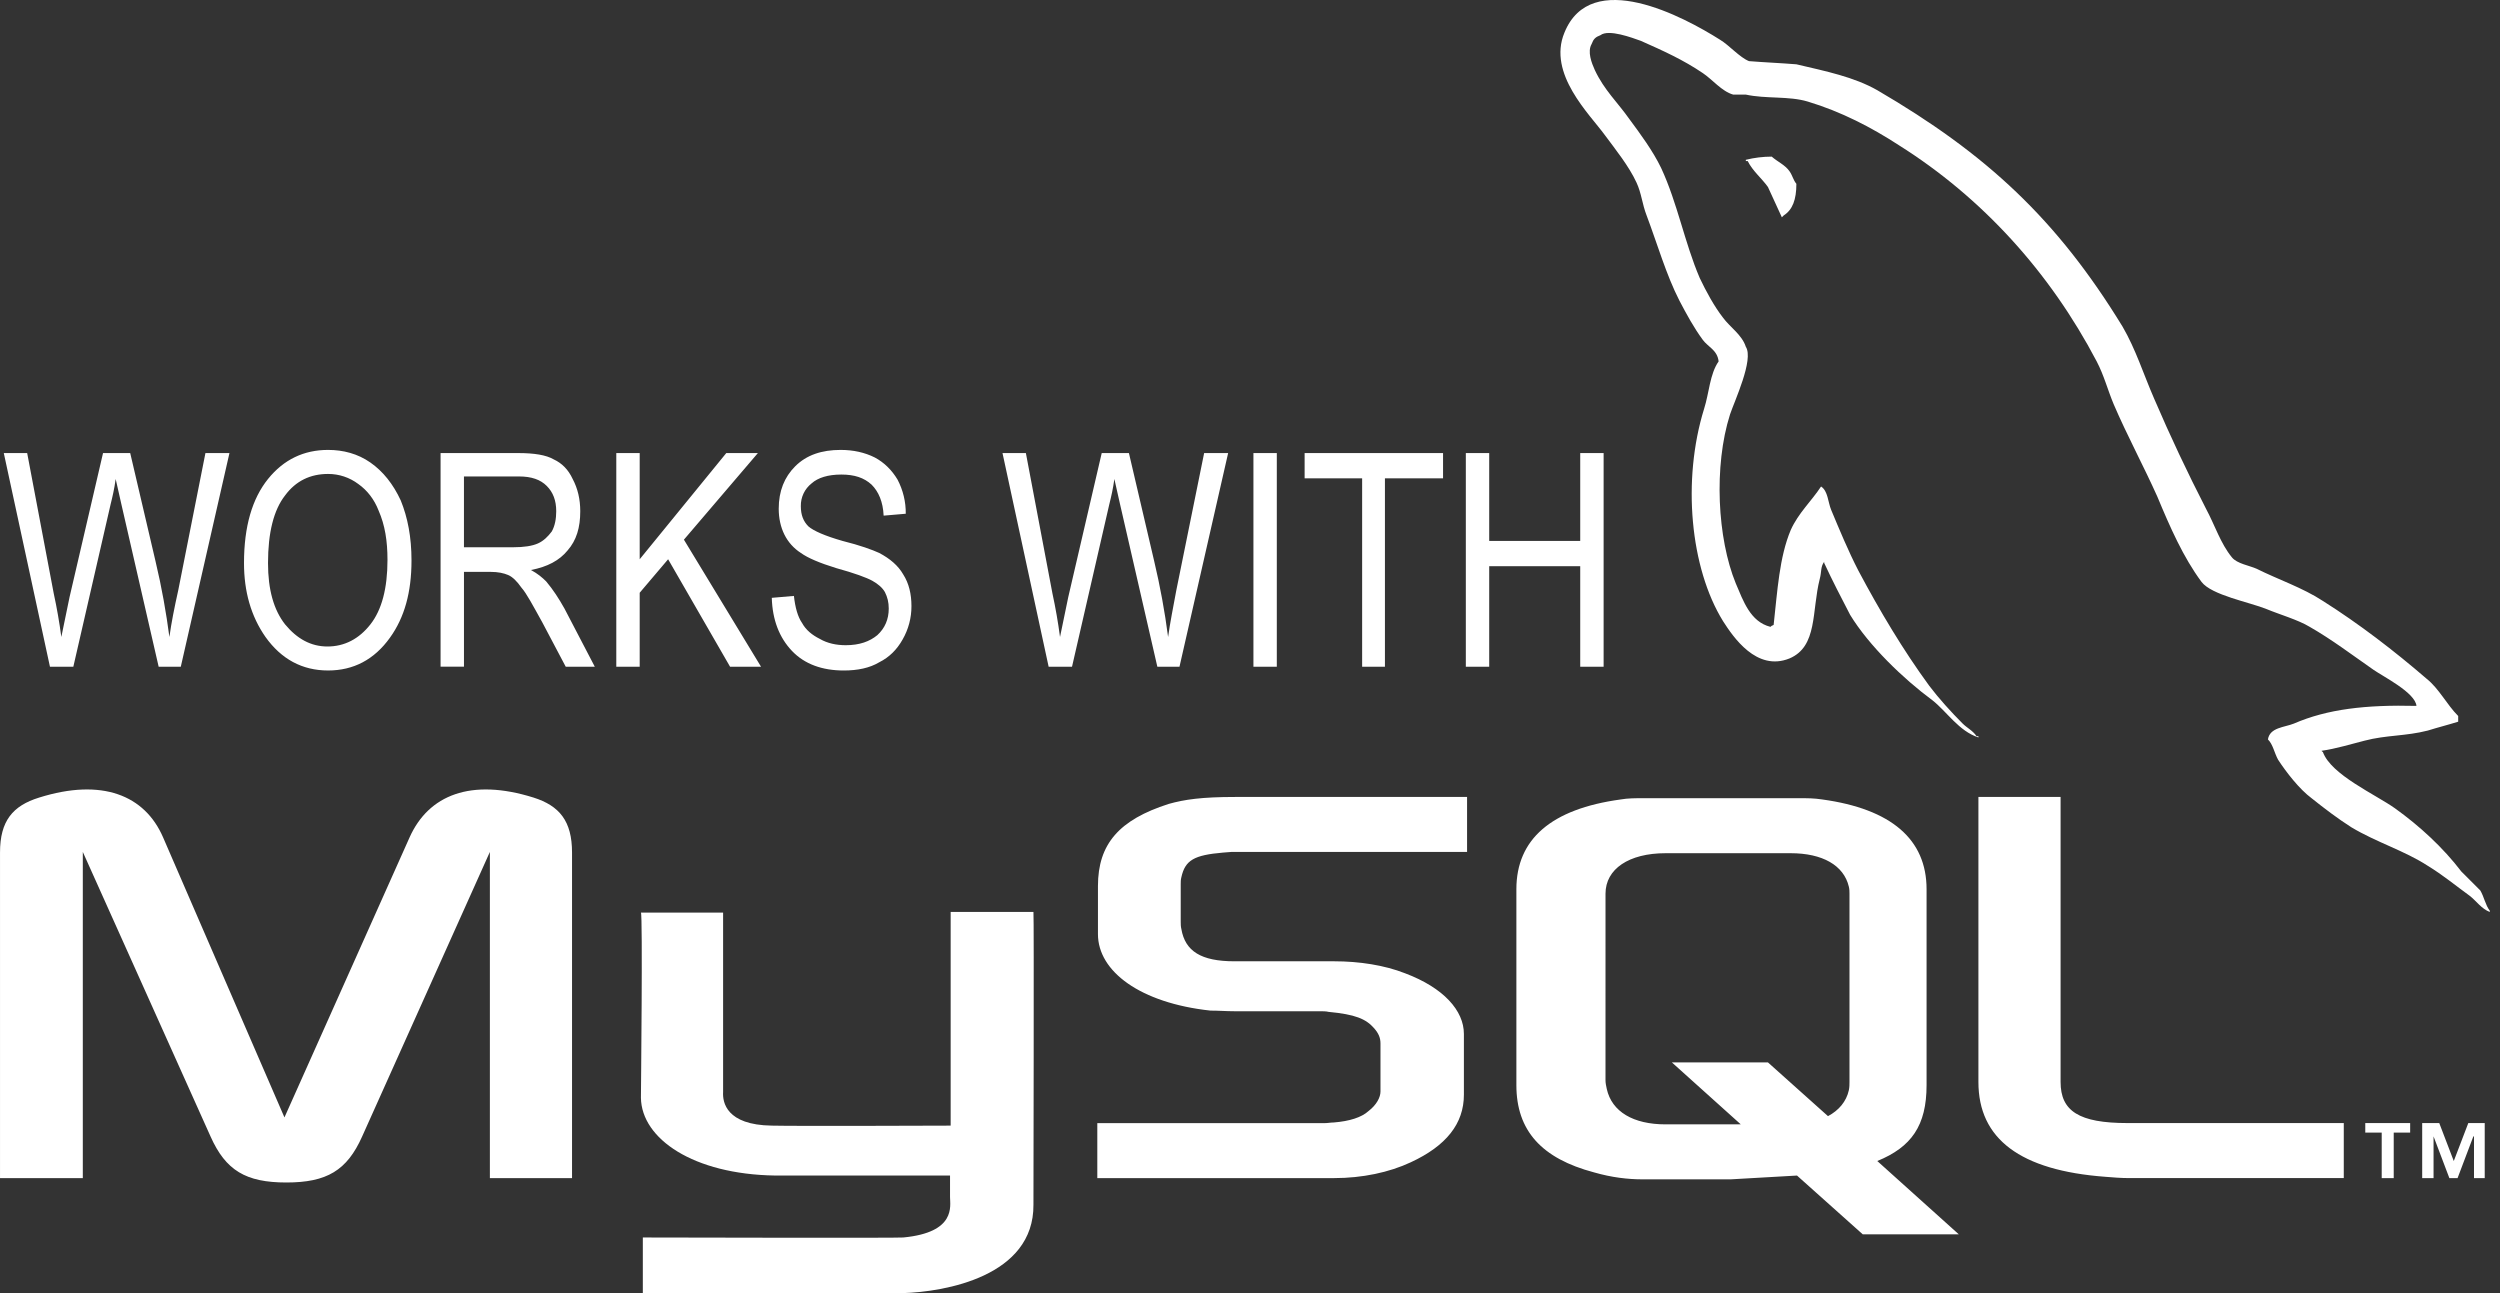
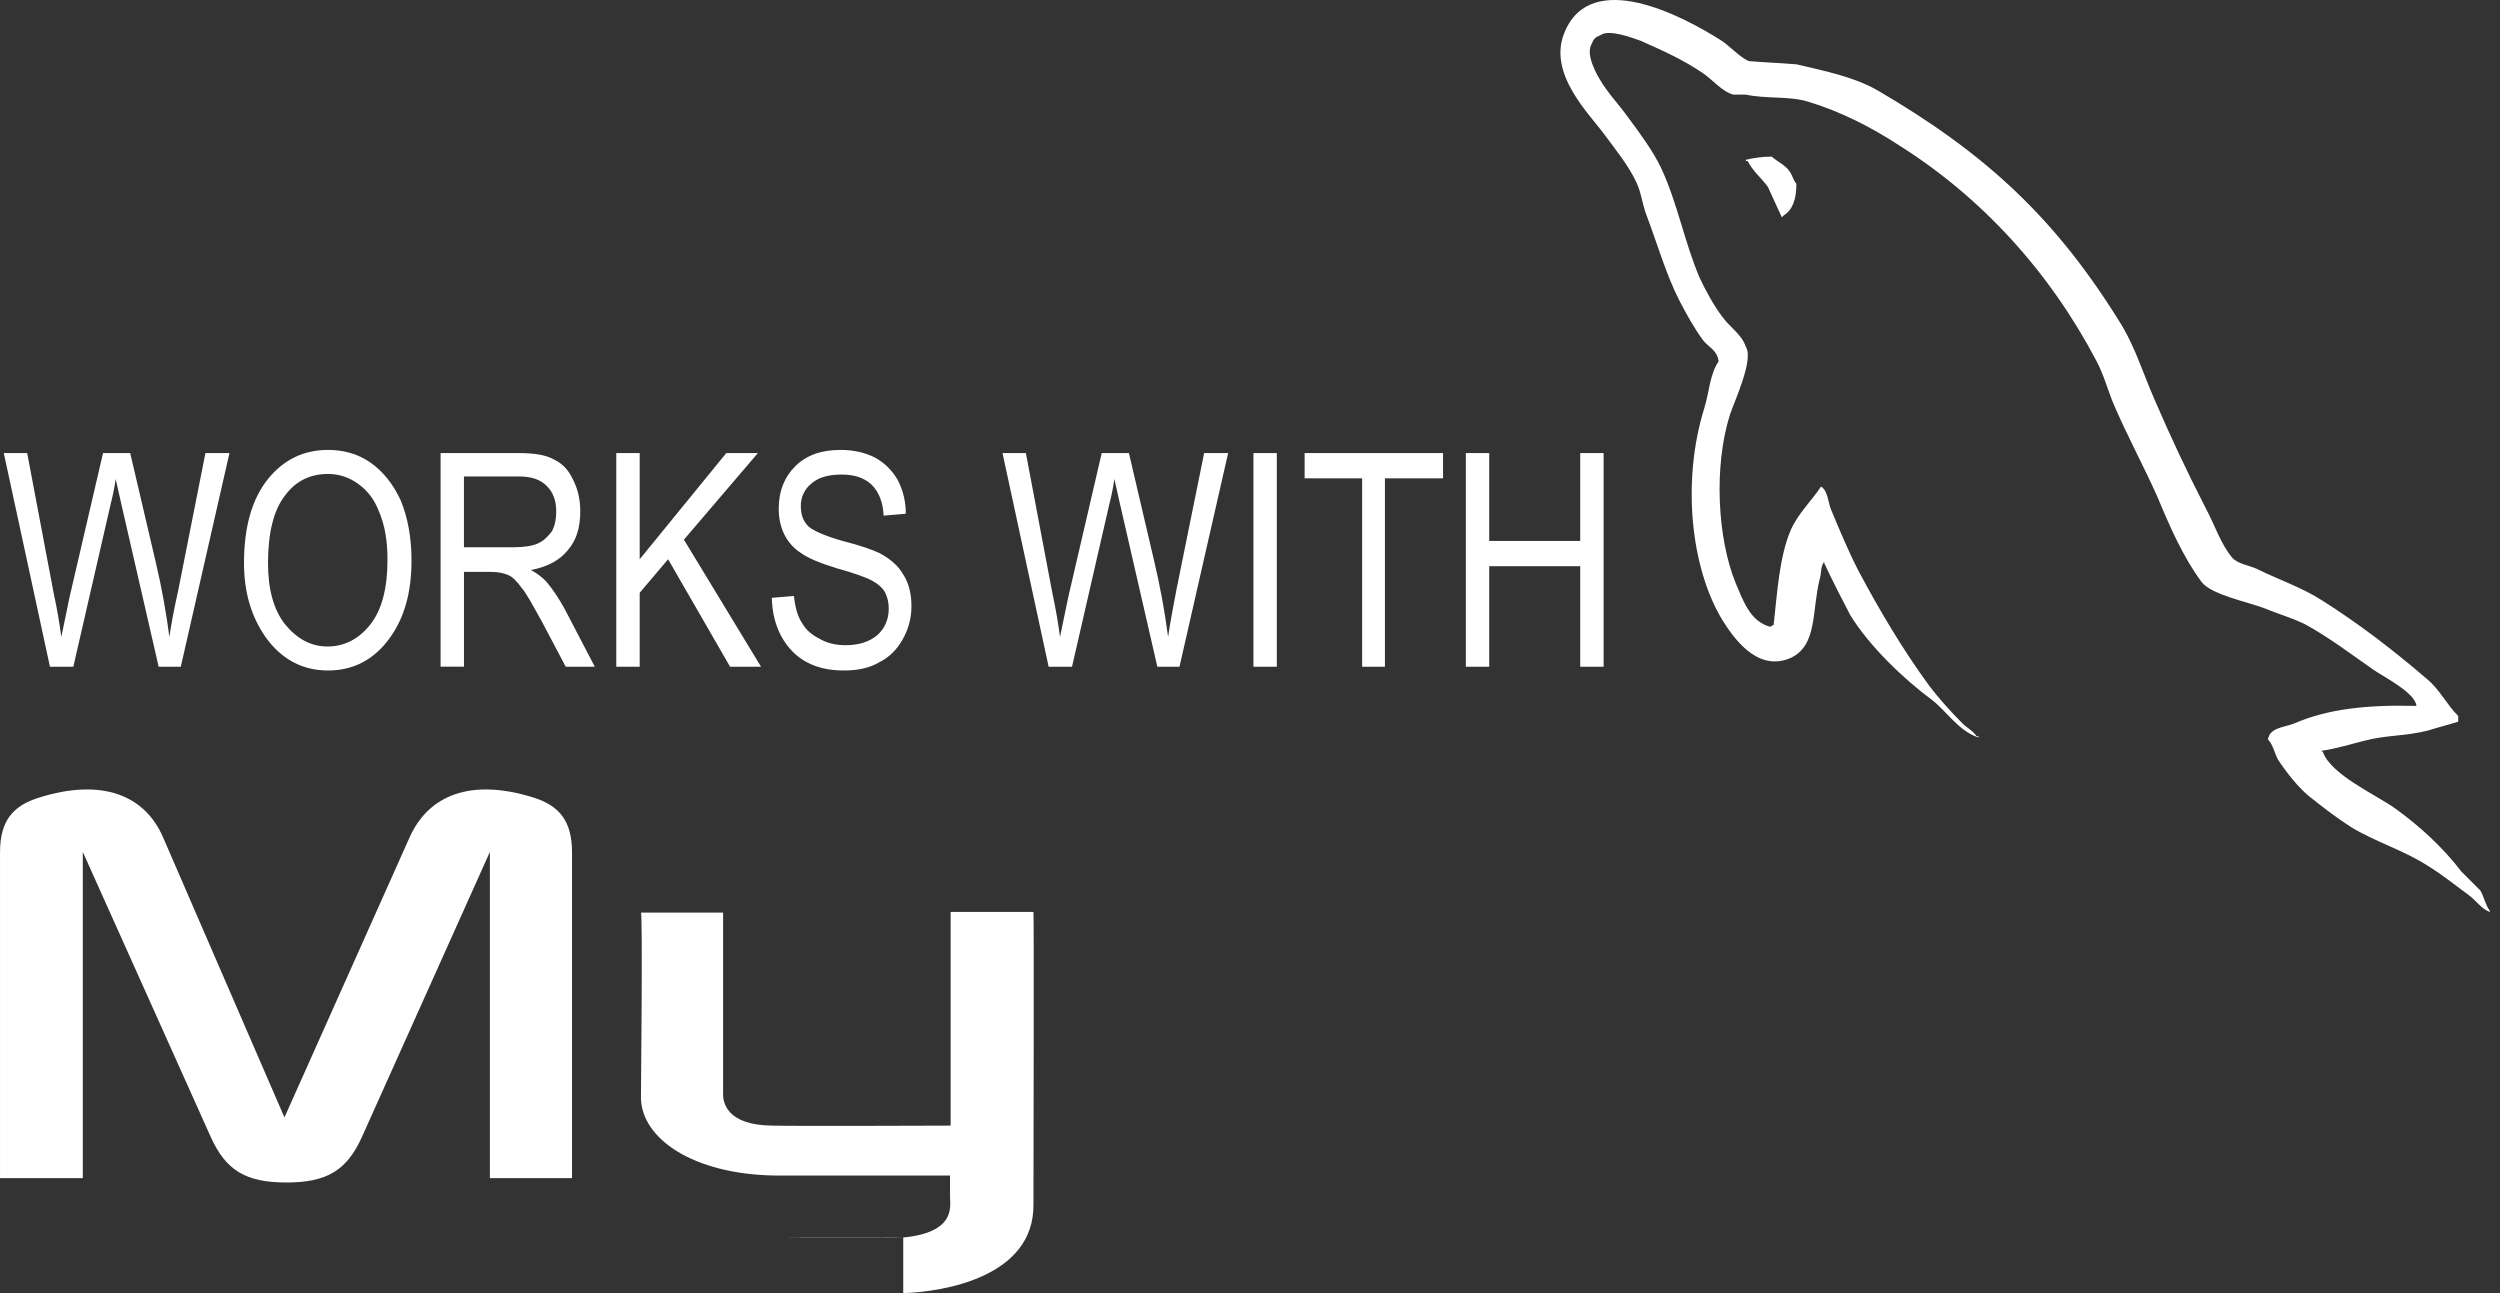
<svg xmlns="http://www.w3.org/2000/svg" width="145" height="75" viewBox="0 0 145 75" fill="none">
  <rect x="0" y="0" width="145" height="75" fill="#333333" stroke="none" />
-   <path fill-rule="evenodd" clip-rule="evenodd" d="M0 68.33H4.803V49.412L12.209 65.91C13.088 67.888 14.262 68.585 16.608 68.585C18.954 68.585 20.128 67.888 21.007 65.91L28.413 49.412V68.33H33.178V49.448C33.178 47.616 32.445 46.734 30.942 46.258C27.312 45.121 24.856 46.111 23.756 48.568L16.498 64.81L9.459 48.568C8.396 46.111 5.903 45.121 2.274 46.258C0.734 46.734 0.001 47.615 0.001 49.448V68.33H0ZM37.174 52.931H41.94V63.343C41.904 63.929 42.123 65.249 44.763 65.286C46.083 65.322 55.065 65.286 55.138 65.286V52.894H59.94C59.977 52.894 59.94 69.794 59.94 69.868C59.977 74.047 54.771 74.926 52.388 75H37.284V71.774C37.284 71.774 52.352 71.811 52.388 71.774C55.468 71.481 55.102 69.942 55.102 69.428V68.181H44.947C40.217 68.109 37.21 66.054 37.174 63.672C37.174 63.452 37.284 53.041 37.174 52.931ZM140.155 40.942C137.223 40.869 134.986 41.126 133.042 41.969C132.494 42.189 131.65 42.189 131.54 42.886C131.834 43.177 131.906 43.655 132.126 44.059C132.603 44.793 133.374 45.781 134.07 46.295C134.803 46.882 135.573 47.468 136.379 47.982C137.846 48.861 139.459 49.337 140.815 50.219C141.658 50.731 142.465 51.392 143.271 51.978C143.637 52.272 143.931 52.712 144.408 52.895V52.822C144.151 52.492 144.078 52.015 143.857 51.647L142.758 50.548C141.695 49.155 140.338 47.908 138.908 46.882C137.771 46.075 135.205 44.939 134.728 43.619C134.692 43.582 134.655 43.582 134.655 43.545C135.461 43.434 136.415 43.143 137.148 42.958C138.396 42.629 139.531 42.702 140.814 42.372C141.401 42.188 141.987 42.042 142.575 41.858V41.528C141.915 40.868 141.475 39.952 140.742 39.366C138.873 37.753 136.819 36.176 134.729 34.856C133.556 34.086 132.126 33.61 130.881 32.987C130.476 32.804 129.743 32.694 129.451 32.327C128.789 31.52 128.461 30.457 127.947 29.504C126.872 27.413 125.869 25.285 124.942 23.124C124.319 21.695 123.877 20.265 123.109 18.945C119.296 12.712 115.226 8.936 108.884 5.233C107.529 4.463 105.916 4.134 104.192 3.73C103.276 3.656 102.359 3.62 101.442 3.546C100.892 3.326 100.306 2.63 99.755 2.3C97.666 0.98 92.277 -1.916 90.736 1.896C89.746 4.279 92.203 6.626 93.082 7.836C93.706 8.679 94.475 9.633 94.916 10.586C95.207 11.208 95.245 11.832 95.502 12.492C96.124 14.142 96.638 15.938 97.408 17.441C97.811 18.211 98.25 19.018 98.764 19.714C99.057 20.118 99.608 20.301 99.68 20.961C99.166 21.694 99.131 22.794 98.838 23.71C97.554 27.853 98.031 32.949 99.937 36.028C100.525 36.944 101.88 38.961 103.787 38.191C105.437 37.495 105.07 35.441 105.547 33.572C105.658 33.169 105.584 32.875 105.803 32.582V32.655C106.28 33.681 106.793 34.671 107.307 35.661C108.406 37.458 110.386 39.364 112.073 40.61C112.915 41.269 113.612 42.407 114.749 42.772V42.698H114.639C114.419 42.37 114.089 42.222 113.832 41.965C113.173 41.306 112.44 40.499 111.889 39.766C110.387 37.712 109.031 35.44 107.784 33.093C107.197 31.956 106.683 30.71 106.208 29.574C106.023 29.134 106.023 28.474 105.621 28.217C105.07 29.06 104.302 29.757 103.86 30.747C103.2 32.324 103.091 34.266 102.871 36.246C102.723 36.32 102.76 36.283 102.686 36.357C101.515 36.063 101.11 34.853 100.671 33.827C99.608 31.224 99.387 27.044 100.341 24.038C100.597 23.268 101.735 20.848 101.258 20.115C101.037 19.419 100.341 18.979 99.938 18.429C99.424 17.77 98.948 16.89 98.582 16.119C97.703 14.066 97.299 11.793 96.345 9.741C95.868 8.751 95.136 7.761 94.512 6.918C93.816 5.927 93.046 5.232 92.497 4.058C92.314 3.655 92.057 2.995 92.314 2.554C92.423 2.261 92.534 2.151 92.826 2.041C93.302 1.674 94.659 2.188 95.171 2.37C96.492 2.957 97.628 3.471 98.765 4.241C99.315 4.607 99.866 5.303 100.525 5.487H101.259C102.433 5.743 103.751 5.56 104.851 5.891C106.794 6.476 108.553 7.393 110.131 8.42C114.97 11.463 118.893 15.789 121.606 20.958C122.045 21.801 122.228 22.571 122.596 23.451C123.366 25.248 124.355 27.081 125.125 28.804C125.858 30.564 126.628 32.324 127.691 33.753C128.278 34.523 130.477 34.926 131.467 35.329C132.164 35.622 133.3 35.952 133.961 36.356C135.244 37.089 136.453 38.006 137.664 38.849C138.249 39.256 140.081 40.172 140.155 40.942Z" fill="white" />
+   <path fill-rule="evenodd" clip-rule="evenodd" d="M0 68.33H4.803V49.412L12.209 65.91C13.088 67.888 14.262 68.585 16.608 68.585C18.954 68.585 20.128 67.888 21.007 65.91L28.413 49.412V68.33H33.178V49.448C33.178 47.616 32.445 46.734 30.942 46.258C27.312 45.121 24.856 46.111 23.756 48.568L16.498 64.81L9.459 48.568C8.396 46.111 5.903 45.121 2.274 46.258C0.734 46.734 0.001 47.615 0.001 49.448V68.33H0ZM37.174 52.931H41.94V63.343C41.904 63.929 42.123 65.249 44.763 65.286C46.083 65.322 55.065 65.286 55.138 65.286V52.894H59.94C59.977 52.894 59.94 69.794 59.94 69.868C59.977 74.047 54.771 74.926 52.388 75V71.774C37.284 71.774 52.352 71.811 52.388 71.774C55.468 71.481 55.102 69.942 55.102 69.428V68.181H44.947C40.217 68.109 37.21 66.054 37.174 63.672C37.174 63.452 37.284 53.041 37.174 52.931ZM140.155 40.942C137.223 40.869 134.986 41.126 133.042 41.969C132.494 42.189 131.65 42.189 131.54 42.886C131.834 43.177 131.906 43.655 132.126 44.059C132.603 44.793 133.374 45.781 134.07 46.295C134.803 46.882 135.573 47.468 136.379 47.982C137.846 48.861 139.459 49.337 140.815 50.219C141.658 50.731 142.465 51.392 143.271 51.978C143.637 52.272 143.931 52.712 144.408 52.895V52.822C144.151 52.492 144.078 52.015 143.857 51.647L142.758 50.548C141.695 49.155 140.338 47.908 138.908 46.882C137.771 46.075 135.205 44.939 134.728 43.619C134.692 43.582 134.655 43.582 134.655 43.545C135.461 43.434 136.415 43.143 137.148 42.958C138.396 42.629 139.531 42.702 140.814 42.372C141.401 42.188 141.987 42.042 142.575 41.858V41.528C141.915 40.868 141.475 39.952 140.742 39.366C138.873 37.753 136.819 36.176 134.729 34.856C133.556 34.086 132.126 33.61 130.881 32.987C130.476 32.804 129.743 32.694 129.451 32.327C128.789 31.52 128.461 30.457 127.947 29.504C126.872 27.413 125.869 25.285 124.942 23.124C124.319 21.695 123.877 20.265 123.109 18.945C119.296 12.712 115.226 8.936 108.884 5.233C107.529 4.463 105.916 4.134 104.192 3.73C103.276 3.656 102.359 3.62 101.442 3.546C100.892 3.326 100.306 2.63 99.755 2.3C97.666 0.98 92.277 -1.916 90.736 1.896C89.746 4.279 92.203 6.626 93.082 7.836C93.706 8.679 94.475 9.633 94.916 10.586C95.207 11.208 95.245 11.832 95.502 12.492C96.124 14.142 96.638 15.938 97.408 17.441C97.811 18.211 98.25 19.018 98.764 19.714C99.057 20.118 99.608 20.301 99.68 20.961C99.166 21.694 99.131 22.794 98.838 23.71C97.554 27.853 98.031 32.949 99.937 36.028C100.525 36.944 101.88 38.961 103.787 38.191C105.437 37.495 105.07 35.441 105.547 33.572C105.658 33.169 105.584 32.875 105.803 32.582V32.655C106.28 33.681 106.793 34.671 107.307 35.661C108.406 37.458 110.386 39.364 112.073 40.61C112.915 41.269 113.612 42.407 114.749 42.772V42.698H114.639C114.419 42.37 114.089 42.222 113.832 41.965C113.173 41.306 112.44 40.499 111.889 39.766C110.387 37.712 109.031 35.44 107.784 33.093C107.197 31.956 106.683 30.71 106.208 29.574C106.023 29.134 106.023 28.474 105.621 28.217C105.07 29.06 104.302 29.757 103.86 30.747C103.2 32.324 103.091 34.266 102.871 36.246C102.723 36.32 102.76 36.283 102.686 36.357C101.515 36.063 101.11 34.853 100.671 33.827C99.608 31.224 99.387 27.044 100.341 24.038C100.597 23.268 101.735 20.848 101.258 20.115C101.037 19.419 100.341 18.979 99.938 18.429C99.424 17.77 98.948 16.89 98.582 16.119C97.703 14.066 97.299 11.793 96.345 9.741C95.868 8.751 95.136 7.761 94.512 6.918C93.816 5.927 93.046 5.232 92.497 4.058C92.314 3.655 92.057 2.995 92.314 2.554C92.423 2.261 92.534 2.151 92.826 2.041C93.302 1.674 94.659 2.188 95.171 2.37C96.492 2.957 97.628 3.471 98.765 4.241C99.315 4.607 99.866 5.303 100.525 5.487H101.259C102.433 5.743 103.751 5.56 104.851 5.891C106.794 6.476 108.553 7.393 110.131 8.42C114.97 11.463 118.893 15.789 121.606 20.958C122.045 21.801 122.228 22.571 122.596 23.451C123.366 25.248 124.355 27.081 125.125 28.804C125.858 30.564 126.628 32.324 127.691 33.753C128.278 34.523 130.477 34.926 131.467 35.329C132.164 35.622 133.3 35.952 133.961 36.356C135.244 37.089 136.453 38.006 137.664 38.849C138.249 39.256 140.081 40.172 140.155 40.942Z" fill="white" />
  <path fill-rule="evenodd" clip-rule="evenodd" d="M102.76 9.084C102.254 9.085 101.749 9.146 101.258 9.269V9.342H101.367C101.66 9.928 102.174 10.332 102.54 10.845C102.797 11.431 103.091 12.018 103.347 12.604L103.457 12.494C103.97 12.165 104.19 11.578 104.19 10.662C104.007 10.442 103.97 10.185 103.788 9.928C103.531 9.561 103.091 9.378 102.76 9.084Z" fill="white" />
-   <path fill-rule="evenodd" clip-rule="evenodd" d="M63.644 68.33H77.391C79.004 68.33 80.58 67.999 81.826 67.412C83.879 66.46 84.906 65.176 84.906 63.49V59.971C84.906 58.615 83.733 57.295 81.498 56.452C80.287 55.975 78.821 55.755 77.391 55.755H71.599C69.656 55.755 68.74 55.167 68.519 53.885C68.482 53.739 68.482 53.592 68.482 53.446V51.282C68.482 51.136 68.482 51.026 68.519 50.88C68.74 49.889 69.252 49.596 70.939 49.45C71.085 49.45 71.269 49.413 71.416 49.413H85.09V46.224H71.636C69.693 46.224 68.703 46.37 67.786 46.627C64.927 47.543 63.681 48.936 63.681 51.393V54.179C63.681 56.343 66.136 58.175 70.206 58.615C70.683 58.615 71.122 58.652 71.599 58.652H76.549C76.732 58.652 76.914 58.652 77.061 58.689C78.601 58.835 79.224 59.092 79.701 59.64C79.957 59.934 80.068 60.191 80.068 60.521V63.307C80.068 63.638 79.848 64.078 79.371 64.444C78.967 64.811 78.27 65.031 77.354 65.104C77.171 65.104 77.025 65.141 76.841 65.141H63.644V68.33ZM114.748 62.755C114.748 66.055 117.168 67.888 122.118 68.255C122.558 68.292 123.034 68.329 123.474 68.329H135.939V65.138H123.4C120.577 65.138 119.514 64.441 119.514 62.755V46.222H114.748L114.748 62.755ZM87.95 62.939V51.575C87.95 48.678 89.965 46.919 93.998 46.369C94.402 46.295 94.879 46.295 95.281 46.295H104.372C104.812 46.295 105.216 46.295 105.693 46.369C109.689 46.919 111.741 48.678 111.741 51.575V62.939C111.741 65.286 110.862 66.532 108.882 67.339L113.611 71.592H108.04L104.226 68.182L100.376 68.402H95.281C94.401 68.402 93.484 68.293 92.457 67.999C89.416 67.192 87.95 65.579 87.95 62.939ZM93.119 62.647C93.119 62.83 93.156 62.976 93.193 63.16C93.486 64.479 94.732 65.213 96.601 65.213H100.965L96.969 61.62H102.541L106.023 64.736C106.648 64.406 107.087 63.892 107.233 63.233C107.27 63.05 107.27 62.904 107.27 62.756V51.832C107.27 51.721 107.27 51.576 107.233 51.428C106.94 50.182 105.694 49.486 103.86 49.486H96.602C94.475 49.486 93.12 50.402 93.12 51.832L93.119 62.647ZM138.139 68.33H138.836V65.69H139.789V65.139H137.186V65.69H138.139V68.33ZM143.492 68.33H144.114V65.139H143.161L142.319 67.34L141.477 65.139H140.487V68.33H141.146V65.91L142.063 68.33H142.539L143.455 65.91H143.492L143.492 68.33Z" fill="white" />
  <path fill-rule="evenodd" clip-rule="evenodd" d="M2.897 38.67L0.22 26.278H1.576L3.116 34.417C3.299 35.26 3.446 36.103 3.557 36.946L4.033 34.636L5.976 26.277H7.552L9.019 32.547C9.386 34.086 9.642 35.552 9.825 36.946C9.935 36.14 10.118 35.223 10.339 34.233L11.915 26.278H13.308L10.486 38.67H9.202L7.04 29.247L6.709 27.781C6.636 28.331 6.526 28.808 6.416 29.247L4.253 38.67H2.897ZM14.152 32.657C14.152 30.531 14.629 28.918 15.545 27.781C16.462 26.644 17.634 26.095 19.028 26.095C19.907 26.095 20.751 26.315 21.484 26.828C22.217 27.34 22.803 28.074 23.244 29.027C23.647 30.017 23.867 31.153 23.867 32.51C23.867 34.343 23.464 35.809 22.62 36.982C21.704 38.265 20.495 38.888 19.028 38.888C17.524 38.888 16.315 38.228 15.399 36.945C14.555 35.737 14.152 34.307 14.152 32.657ZM15.545 32.657C15.545 34.197 15.874 35.371 16.535 36.214C17.232 37.057 18.038 37.497 18.991 37.497C19.981 37.497 20.824 37.057 21.484 36.214C22.144 35.371 22.474 34.124 22.474 32.474C22.474 31.375 22.328 30.458 21.96 29.616C21.704 28.956 21.301 28.442 20.787 28.076C20.28 27.693 19.662 27.487 19.027 27.489C18 27.489 17.157 27.892 16.534 28.736C15.874 29.578 15.545 30.897 15.545 32.657ZM25.553 38.67V26.278H30.062C30.978 26.278 31.675 26.388 32.115 26.644C32.592 26.865 32.959 27.231 33.215 27.781C33.508 28.331 33.655 28.954 33.655 29.65C33.655 30.604 33.435 31.337 32.922 31.924C32.445 32.51 31.749 32.877 30.796 33.06C31.199 33.28 31.456 33.501 31.676 33.72C32.079 34.197 32.41 34.71 32.739 35.296L34.498 38.669H32.812L31.456 36.102C30.906 35.112 30.54 34.416 30.246 34.086C29.99 33.719 29.733 33.462 29.476 33.352C29.22 33.242 28.89 33.169 28.45 33.169H26.91V38.668H25.553V38.67ZM26.909 31.741H29.769C30.392 31.741 30.868 31.667 31.198 31.52C31.528 31.374 31.784 31.117 32.005 30.823C32.188 30.493 32.261 30.09 32.261 29.65C32.261 29.027 32.078 28.551 31.711 28.184C31.345 27.818 30.831 27.634 30.098 27.634H26.909L26.909 31.741ZM35.745 38.67V26.278H37.102V32.437L42.124 26.278H43.957L39.667 31.301L44.14 38.67H42.344L38.751 32.437L37.102 34.38V38.67H35.745ZM44.764 34.674L46.047 34.564C46.12 35.224 46.267 35.773 46.524 36.14C46.744 36.543 47.11 36.837 47.55 37.056C47.99 37.312 48.503 37.422 49.053 37.422C49.86 37.422 50.446 37.202 50.887 36.837C51.326 36.433 51.547 35.919 51.547 35.297C51.547 34.93 51.473 34.637 51.326 34.343C51.18 34.087 50.923 33.867 50.593 33.684C50.263 33.501 49.566 33.244 48.503 32.951C47.55 32.657 46.853 32.364 46.45 32.071C46.041 31.809 45.712 31.442 45.496 31.008C45.276 30.567 45.166 30.054 45.166 29.505C45.166 28.478 45.496 27.672 46.119 27.048C46.779 26.388 47.659 26.095 48.759 26.095C49.492 26.095 50.151 26.241 50.738 26.534C51.288 26.828 51.728 27.267 52.058 27.818C52.378 28.428 52.542 29.108 52.534 29.797L51.251 29.907C51.214 29.101 50.957 28.515 50.554 28.111C50.114 27.708 49.564 27.524 48.795 27.524C48.024 27.524 47.438 27.708 47.071 28.038C46.872 28.195 46.712 28.395 46.604 28.625C46.496 28.854 46.443 29.104 46.448 29.358C46.448 29.871 46.595 30.238 46.888 30.531C47.181 30.787 47.842 31.081 48.868 31.374C49.894 31.63 50.591 31.887 50.994 32.071C51.618 32.4 52.094 32.804 52.387 33.317C52.717 33.831 52.864 34.454 52.864 35.15C52.868 35.832 52.691 36.502 52.35 37.093C52.02 37.679 51.58 38.12 50.993 38.413C50.444 38.742 49.747 38.889 48.94 38.889C47.694 38.889 46.667 38.523 45.934 37.753C45.202 36.983 44.8 35.956 44.764 34.674ZM60.821 38.67L58.145 26.278H59.501L61.041 34.417C61.224 35.26 61.37 36.103 61.481 36.946L61.958 34.636L63.9 26.277H65.477L66.943 32.547C67.288 33.998 67.557 35.466 67.75 36.946C67.86 36.14 68.043 35.223 68.227 34.233L69.84 26.278H71.232L68.41 38.67H67.126L64.963 29.247L64.633 27.781C64.56 28.331 64.45 28.808 64.34 29.247L62.177 38.67H60.821ZM72.699 38.67V26.278H74.055V38.67H72.699ZM79.004 38.67V27.745H75.668V26.278H83.697V27.745H80.326V38.67H79.004ZM85.018 38.67V26.278H86.374V31.374H91.653V26.278H93.01V38.67H91.653V32.841H86.374V38.67H85.018Z" fill="white" />
</svg>